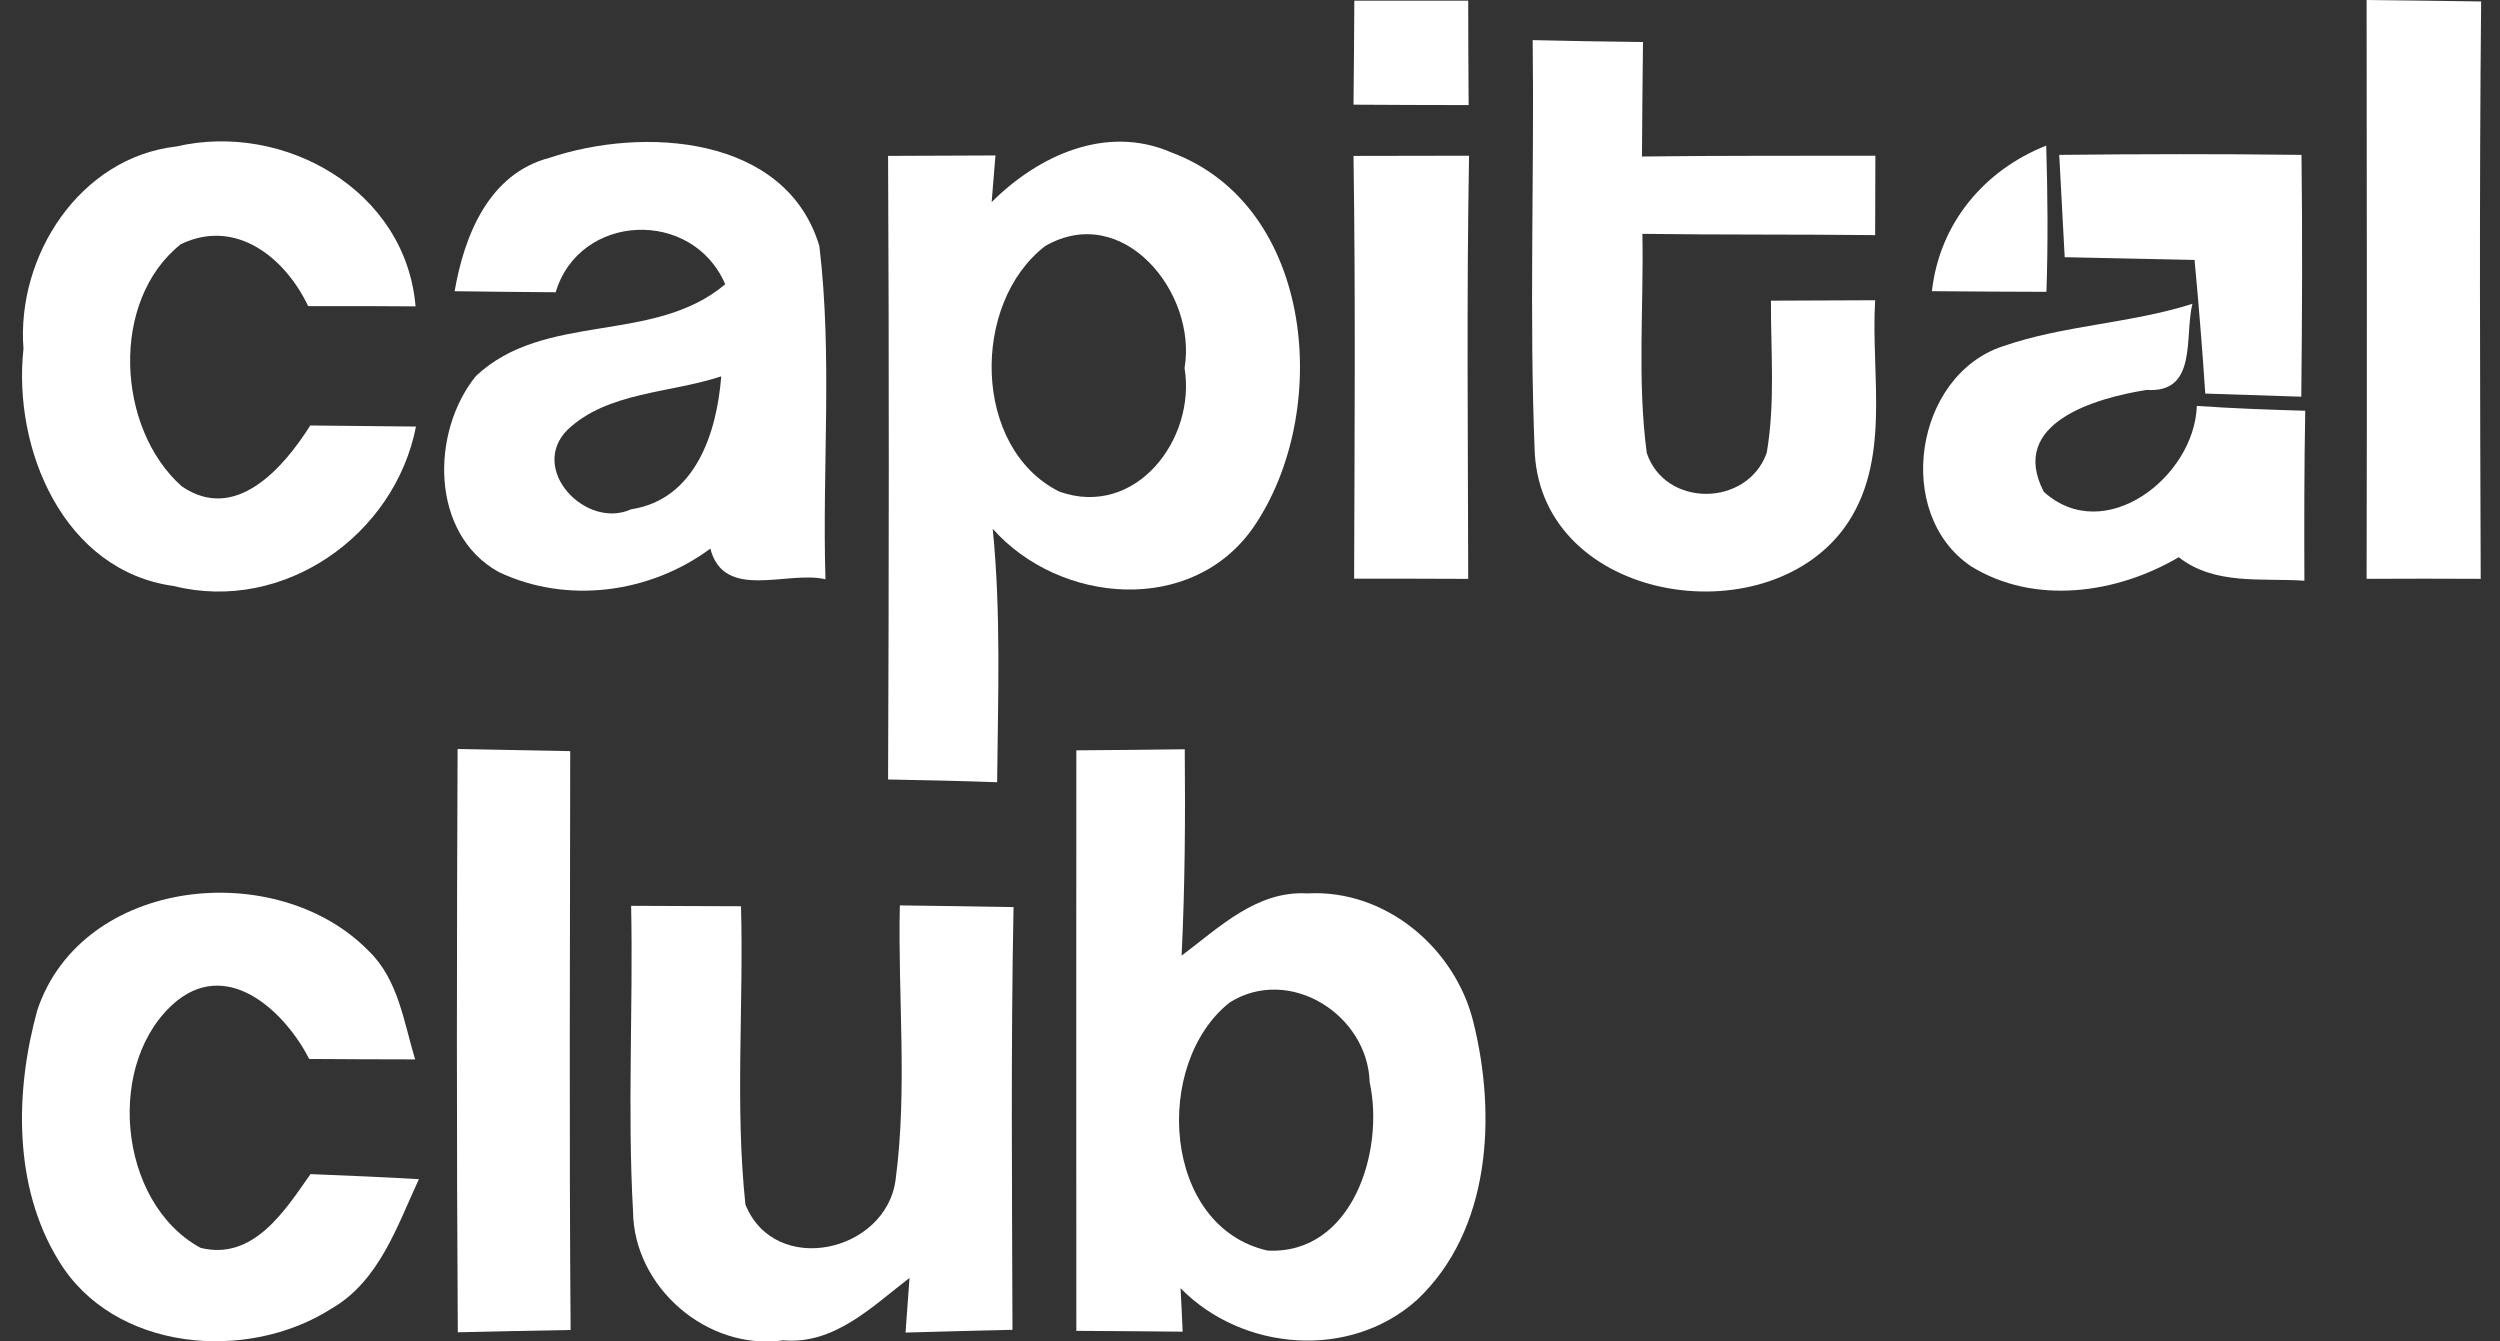
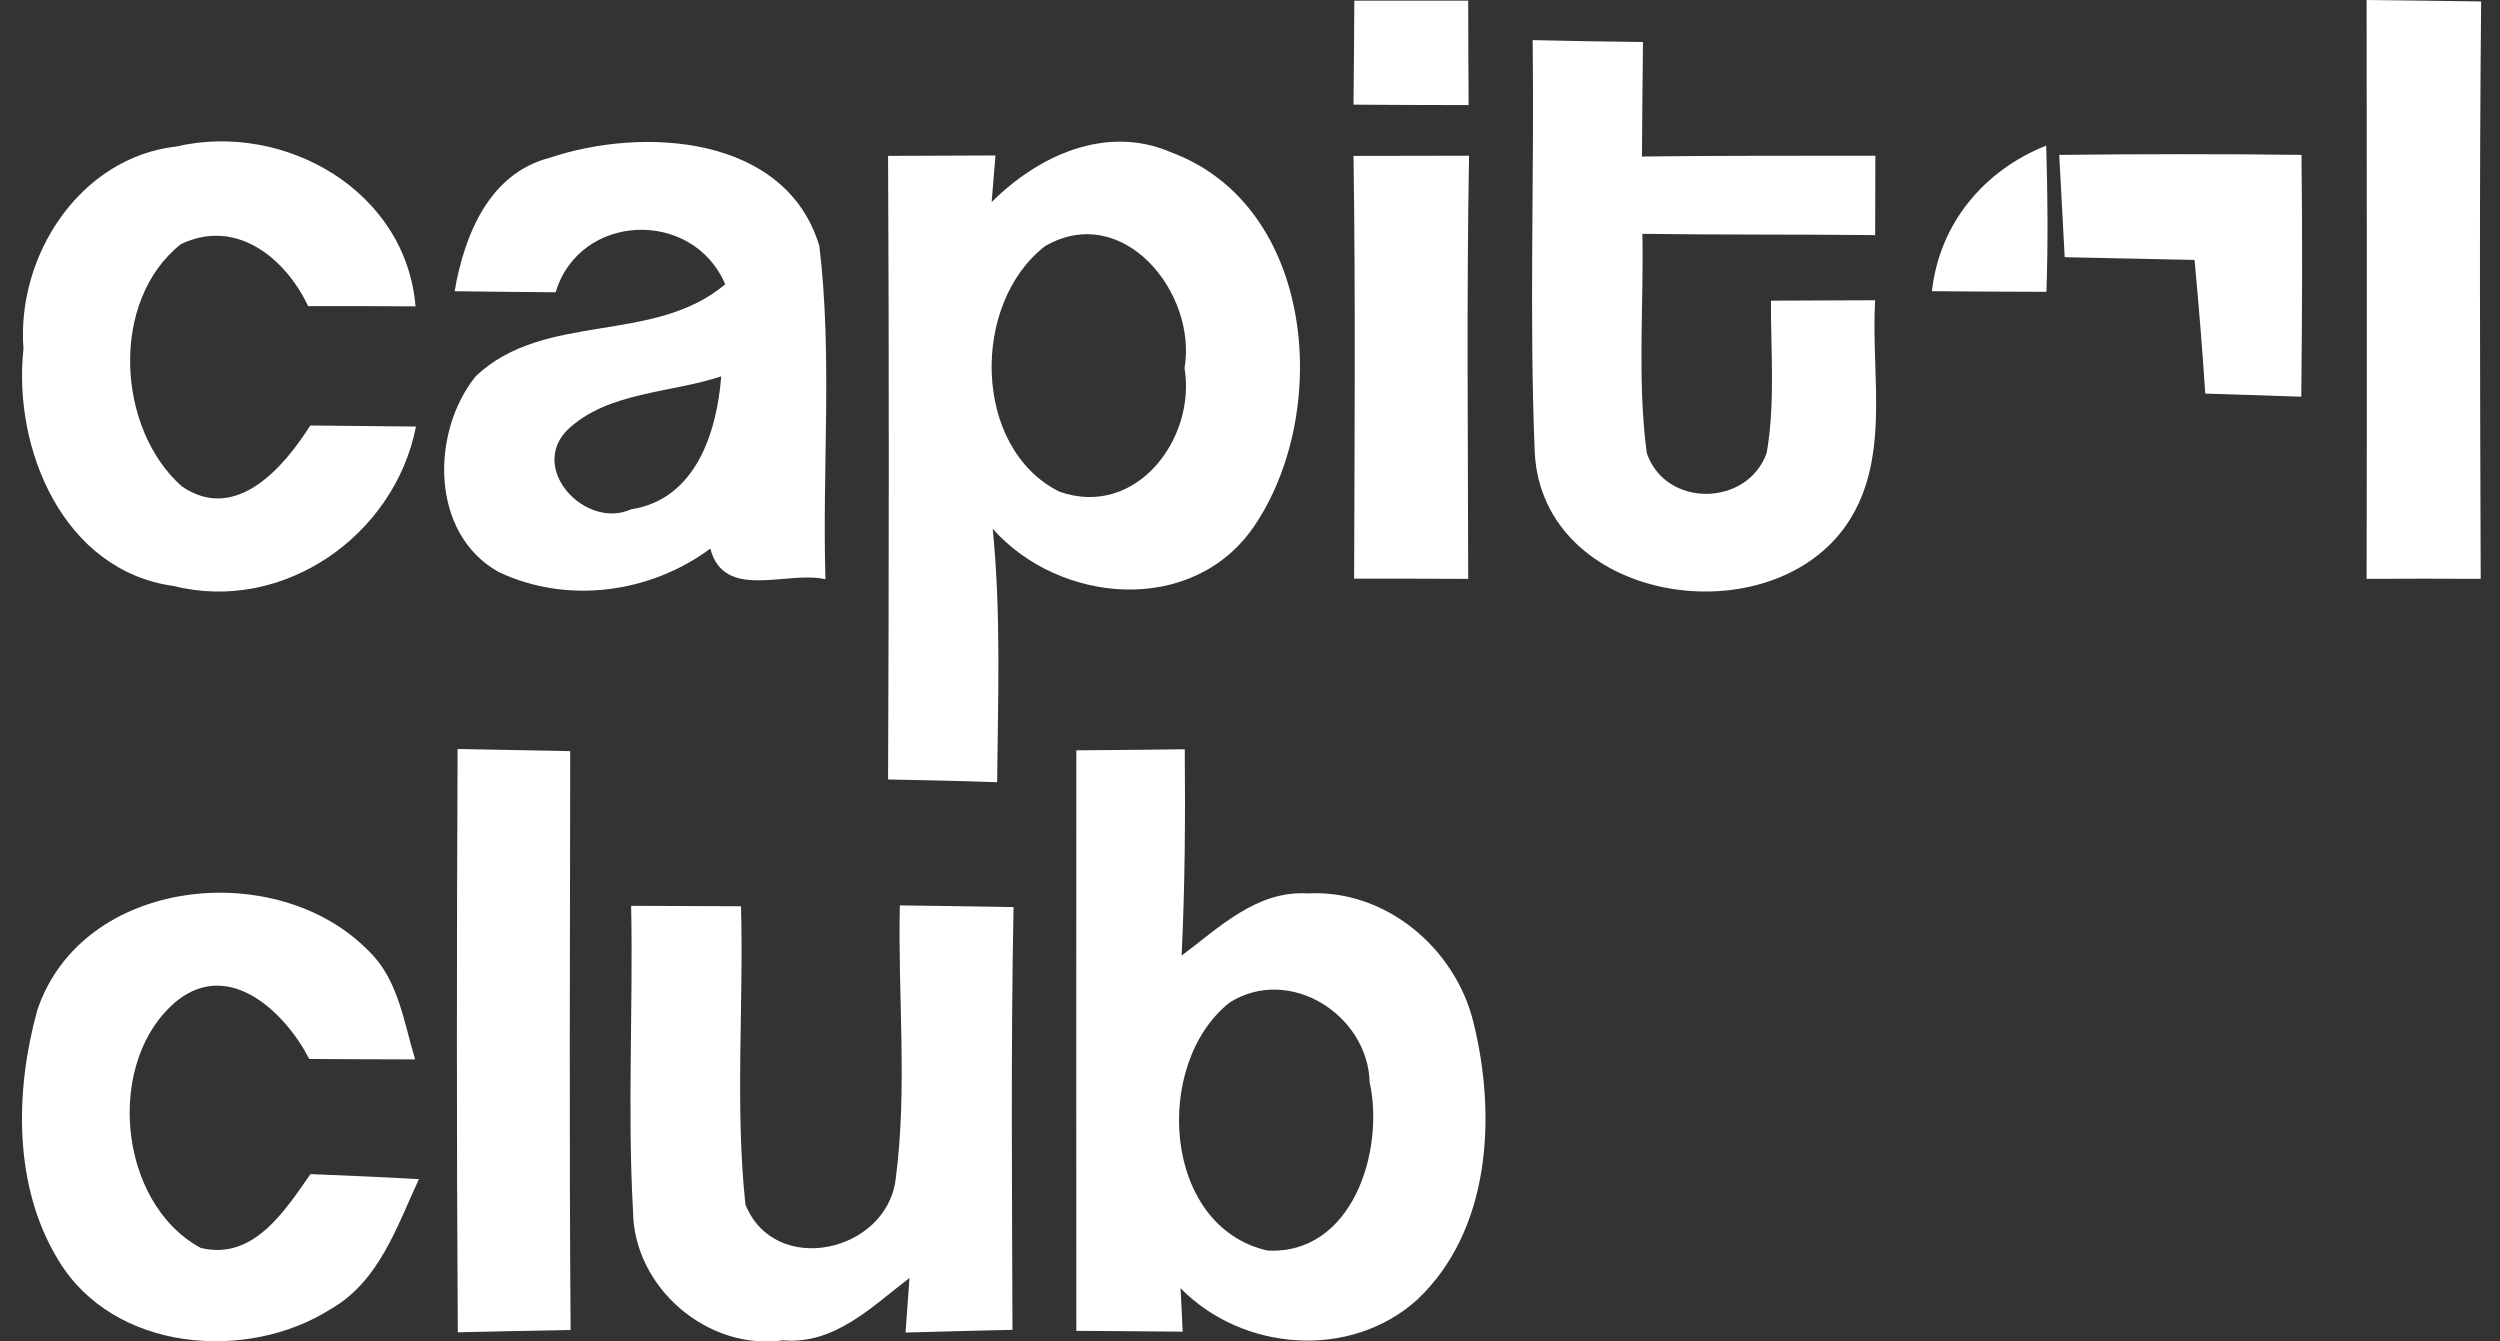
<svg xmlns="http://www.w3.org/2000/svg" width="82" height="44" viewBox="0 0 82 44" fill="none">
  <rect x="0" y="0" width="82" height="44" fill="#333333" stroke="none" />
  <path d="M44.422 0.021C45.669 0.021 46.91 0.021 48.157 0.021C48.157 1.165 48.164 2.303 48.171 3.447C46.91 3.447 45.656 3.44 44.395 3.433C44.408 2.296 44.415 1.159 44.422 0.021Z" fill="white" />
  <path d="M77.625 18.986C77.639 12.653 77.632 6.326 77.625 0C78.872 0.014 80.127 0.028 81.381 0.048C81.319 6.361 81.346 12.674 81.367 18.986C80.12 18.979 78.872 18.979 77.625 18.986Z" fill="white" />
  <path d="M50.272 1.316C51.478 1.344 52.684 1.365 53.89 1.378C53.876 2.633 53.863 3.88 53.856 5.134C56.406 5.1 58.962 5.114 61.512 5.107C61.512 5.975 61.505 6.843 61.505 7.712C58.962 7.684 56.413 7.705 53.87 7.67C53.918 10.062 53.697 12.474 54.014 14.858C54.621 16.664 57.322 16.629 57.949 14.851C58.232 13.204 58.08 11.523 58.087 9.862C59.224 9.855 60.368 9.855 61.505 9.848C61.354 12.329 62.063 15.162 60.485 17.326C57.846 20.895 50.623 19.724 50.341 14.872C50.155 10.358 50.327 5.83 50.272 1.316Z" fill="white" />
  <path d="M0.77 11.441C0.536 8.395 2.617 5.163 5.787 4.804C9.323 3.984 13.313 6.245 13.63 10.049C12.451 10.042 11.28 10.035 10.108 10.042C9.357 8.457 7.738 7.141 5.932 8.009C3.596 9.863 3.823 14.06 5.966 15.955C7.731 17.161 9.302 15.341 10.177 13.956C11.335 13.97 12.486 13.977 13.644 13.991C12.948 17.561 9.295 20.124 5.698 19.221C2.08 18.725 0.412 14.721 0.77 11.441Z" fill="white" />
  <path d="M18.026 5.176C21.079 4.149 25.779 4.418 26.875 8.07C27.309 11.695 26.965 15.361 27.075 19C25.828 18.704 23.747 19.724 23.299 17.994C21.321 19.462 18.592 19.827 16.352 18.759C14.105 17.505 14.126 14.169 15.608 12.336C17.868 10.207 21.431 11.309 23.788 9.324C22.713 6.823 19.005 6.981 18.226 9.586C17.117 9.579 16.014 9.566 14.912 9.552C15.229 7.719 16.035 5.693 18.026 5.176ZM18.619 14.093C17.324 15.375 19.205 17.381 20.701 16.705C22.816 16.381 23.512 14.19 23.657 12.343C21.989 12.901 19.936 12.846 18.619 14.093Z" fill="white" />
  <path d="M32.526 6.629C34.05 5.106 36.282 4.072 38.412 4.996C43.146 6.753 43.684 13.541 41.12 17.283C39.115 20.192 34.766 19.826 32.561 17.345C32.837 20.109 32.733 22.886 32.706 25.657C31.513 25.615 30.321 25.588 29.129 25.567C29.157 18.751 29.163 11.929 29.129 5.113C30.3 5.106 31.472 5.106 32.651 5.099C32.616 5.485 32.561 6.25 32.526 6.629ZM34.284 8.069C31.844 9.944 31.892 14.699 34.745 16.125C37.247 17.015 39.239 14.403 38.853 12.073C39.273 9.613 36.841 6.601 34.284 8.069Z" fill="white" />
  <path d="M44.395 5.114C45.656 5.114 46.924 5.107 48.185 5.107C48.102 9.739 48.15 14.363 48.157 18.987C46.91 18.98 45.663 18.98 44.415 18.98C44.429 14.356 44.463 9.732 44.395 5.114Z" fill="white" />
  <path d="M63.367 9.551C63.615 7.332 65.069 5.589 67.116 4.775C67.164 6.374 67.178 7.973 67.123 9.572C65.869 9.565 64.621 9.565 63.367 9.551Z" fill="white" />
-   <path d="M65.695 11.357C67.707 10.661 69.878 10.613 71.911 9.965C71.642 11.061 72.09 12.901 70.409 12.79C68.755 13.052 65.853 13.866 67.039 16.133C69.03 17.931 71.98 15.643 72.056 13.314C73.241 13.397 74.427 13.438 75.612 13.473C75.577 15.326 75.577 17.187 75.584 19.048C74.192 18.951 72.642 19.206 71.463 18.276C69.43 19.475 66.729 19.861 64.647 18.572C62.104 16.856 62.794 12.315 65.695 11.357Z" fill="white" />
  <path d="M67.543 5.08C70.189 5.052 72.843 5.046 75.489 5.08C75.523 7.719 75.51 10.366 75.482 13.012C74.434 12.978 73.38 12.943 72.333 12.909C72.236 11.448 72.119 9.987 71.981 8.526C70.561 8.491 69.142 8.471 67.722 8.436C67.66 7.313 67.605 6.196 67.543 5.08Z" fill="white" />
  <path d="M15.009 24.568C16.242 24.589 17.469 24.617 18.703 24.637C18.696 30.964 18.668 37.29 18.716 43.623C17.483 43.644 16.249 43.672 15.016 43.699C14.974 37.325 14.981 30.943 15.009 24.568Z" fill="white" />
  <path d="M35.304 24.611C36.489 24.604 37.668 24.59 38.86 24.576C38.881 26.83 38.867 29.09 38.757 31.344C39.983 30.427 41.217 29.207 42.878 29.304C45.441 29.159 47.736 31.096 48.329 33.535C49.087 36.588 48.901 40.358 46.475 42.639C44.277 44.61 40.748 44.321 38.722 42.253C38.743 42.611 38.777 43.321 38.791 43.679C37.626 43.666 36.468 43.659 35.304 43.652C35.297 37.305 35.304 30.958 35.304 24.611ZM40.335 32.88C37.806 34.879 38.116 40.234 41.575 41.019C44.359 41.157 45.421 37.753 44.925 35.499C44.862 33.28 42.292 31.654 40.335 32.88Z" fill="white" />
  <path d="M1.225 33.129C2.693 28.759 9.088 28.105 12.1 31.199C13.065 32.13 13.244 33.522 13.616 34.748C12.458 34.748 11.3 34.741 10.143 34.734C9.364 33.218 7.545 31.461 5.822 32.812C3.43 34.748 3.844 39.448 6.58 40.93C8.31 41.357 9.343 39.71 10.184 38.511C11.369 38.559 12.555 38.608 13.74 38.676C13.023 40.22 12.438 42.019 10.873 42.922C8.11 44.693 3.72 44.334 1.921 41.343C0.433 38.925 0.488 35.789 1.225 33.129Z" fill="white" />
  <path d="M20.701 29.711C21.907 29.718 23.106 29.718 24.305 29.725C24.395 32.984 24.106 36.265 24.45 39.511C25.422 41.902 29.081 41.075 29.378 38.677C29.77 35.7 29.447 32.688 29.515 29.697C30.756 29.711 31.997 29.732 33.244 29.752C33.154 34.377 33.196 38.994 33.209 43.618C32.038 43.646 30.873 43.673 29.702 43.708C29.736 43.26 29.798 42.364 29.832 41.916C28.606 42.853 27.372 44.108 25.691 43.963C23.203 44.314 20.784 42.226 20.763 39.724C20.577 36.389 20.77 33.047 20.701 29.711Z" fill="white" />
</svg>